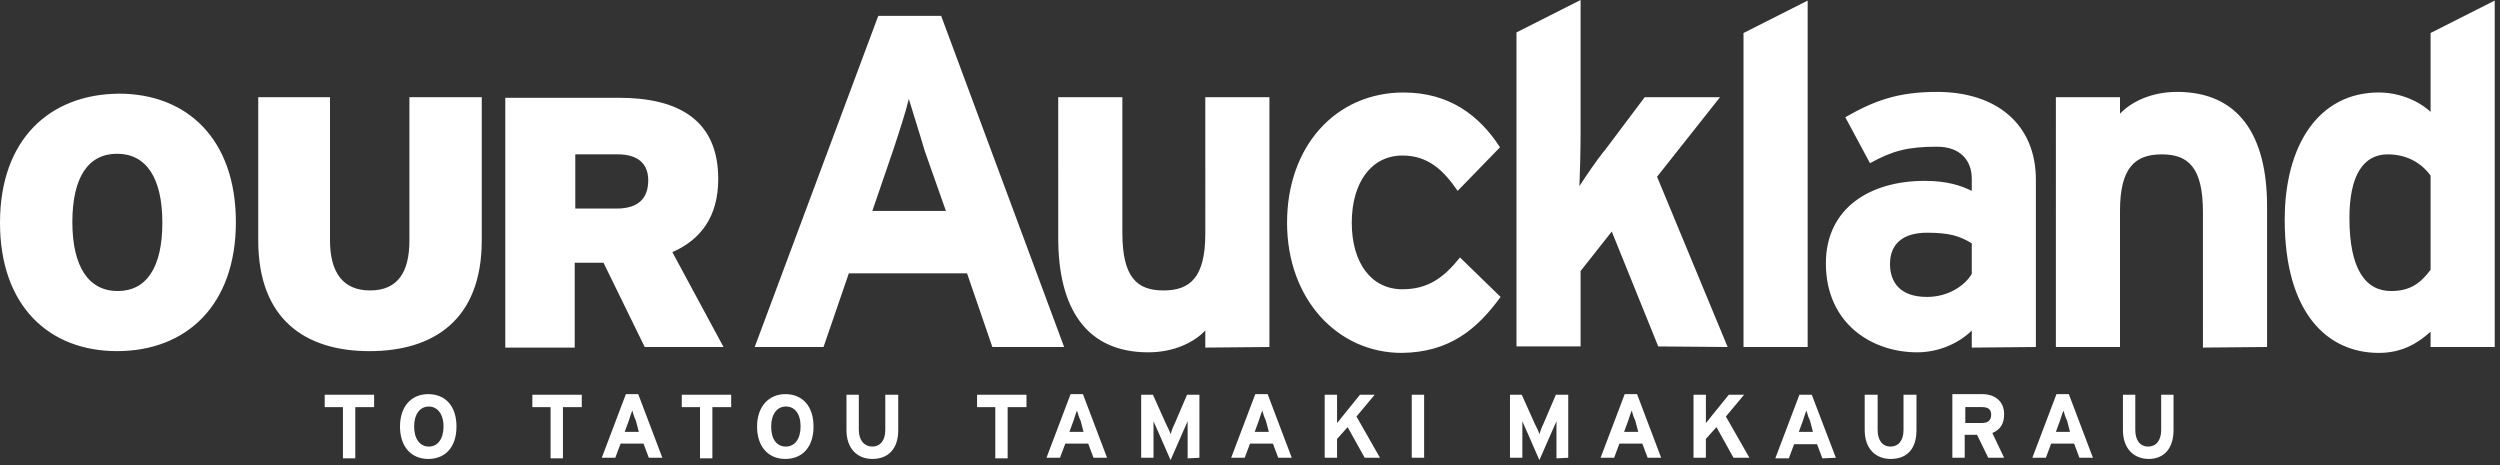
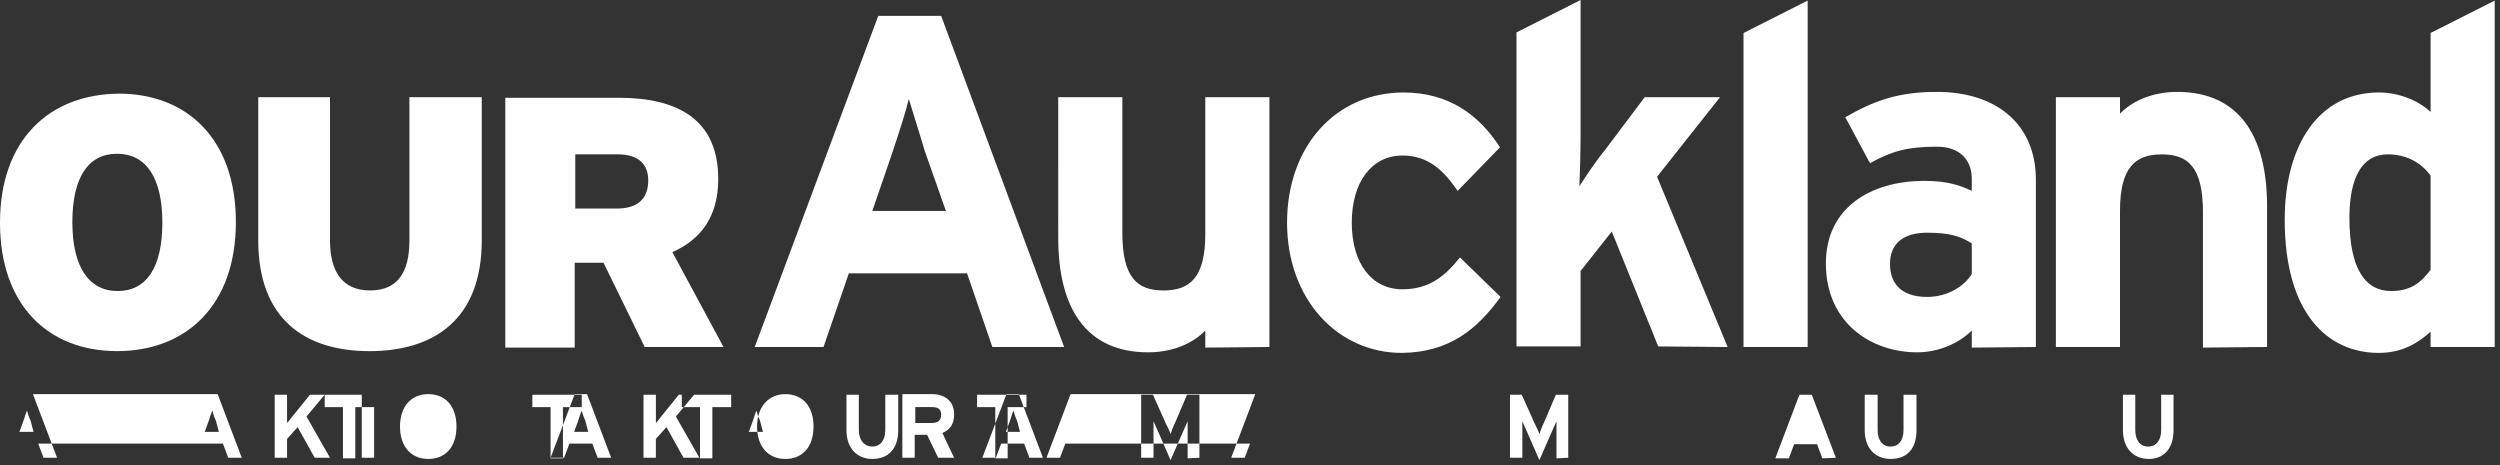
<svg xmlns="http://www.w3.org/2000/svg" width="188" height="35" viewBox="0 0 188 35">
  <rect x="0" y="0" width="188" height="35" fill="#333333" stroke="none" />
  <g fill="none" fill-rule="evenodd">
    <g>
      <g>
        <g>
-           <path fill="#FFF" d="M86.701 29.684l.973 2.17c.133.266.31.62.354.798.044-.177.177-.532.31-.798l.929-2.17h.929v4.74l-.885.044v-2.79c-.088.176-.221.53-.354.797l-.929 2.126-.929-2.126c-.132-.266-.265-.62-.354-.798v2.747h-.929v-4.74h.885zm27.736 0l.973 2.17c.133.266.31.62.354.798.044-.177.177-.532.31-.798l.928-2.17h.93v4.74l-.885.044v-2.79c-.089.176-.222.53-.354.797l-.93 2.126-.928-2.126c-.133-.266-.266-.62-.354-.798v2.747h-.929v-4.74h.885zm-49.853 0v2.658c0 .797.442 1.24 1.017 1.24s.973-.443.973-1.24v-2.658h.973v2.658c0 1.417-.752 2.17-1.946 2.17-1.15 0-1.946-.797-1.946-2.17v-2.658h.929zm76.615 0v2.658c0 .753.354 1.24.973 1.24.575 0 .973-.443.973-1.24v-2.658h.974v2.658c0 1.417-.708 2.17-1.947 2.17-1.15 0-1.946-.797-1.946-2.17v-2.658h.973zm-108.996-.045c1.283 0 2.124.886 2.124 2.437 0 1.55-.84 2.437-2.124 2.437-1.283 0-2.123-.93-2.123-2.437 0-1.506.84-2.437 2.123-2.437zm26.851 0c1.283 0 2.123.886 2.123 2.437 0 1.55-.84 2.437-2.123 2.437-1.283 0-2.123-.93-2.123-2.437 0-1.506.885-2.437 2.123-2.437zm101.52.045v2.658c0 .753.354 1.24.973 1.24.575 0 .973-.443.973-1.24v-2.658h.93v2.658c0 1.417-.753 2.17-1.858 2.17-1.15 0-1.947-.797-1.947-2.17v-2.658h.93zm-105.59 0v.93H53.57v3.854h-.929v-3.854h-1.371v-.93h3.715zm-11.235 0v.93h-1.416v3.854h-.929v-3.854h-1.371v-.93h3.716zm92.496 0l1.813 4.74-1.017.044-.398-1.063h-1.725l-.398 1.063h-1.018l1.814-4.784h.929zm-59.054 0v.93h-1.416v3.854h-.929v-3.854h-1.371v-.93h3.716zm-49.057 0v.93h-1.416v3.854h-.929v-3.854h-1.371v-.93h3.716zm78.96 0v4.74h-.93v-4.74h.93zm48.482-.045l1.813 4.785h-1.017l-.398-1.063h-1.726l-.398 1.063h-1.017l1.814-4.785h.929zm-60.249 0l1.814 4.785h-1.018l-.398-1.063H94l-.398 1.063h-1.018l1.814-4.785h.93zm-13.89 0l1.814 4.785h-1.018l-.398-1.063H80.11l-.398 1.063h-1.017l1.813-4.785h.93zm-33.442 0l1.814 4.785h-1.017l-.399-1.063h-1.725l-.398 1.063h-1.017l1.813-4.785h.93zm52.552.045v2.126c.088-.088.265-.31.398-.487l1.327-1.64h1.106l-1.371 1.64 1.769 3.101h-1.15l-1.283-2.304-.796.886v1.418h-.93v-4.74h.93zm22.56-.045l1.813 4.785h-1.017l-.398-1.063h-1.725l-.398 1.063h-1.018l1.814-4.785h.929zm25.966 0c.885 0 1.637.488 1.637 1.507 0 .708-.266 1.151-.885 1.417l.885 1.861h-1.195l-.84-1.728h-.93v1.728h-.928V29.64zm-20.79.045v2.126c.088-.088.265-.31.397-.487l1.328-1.64h1.15l-1.372 1.64 1.77 3.101h-1.195l-1.282-2.304-.797.886v1.418h-.929v-4.74h.93zm-69.185.886c-.663 0-1.106.576-1.106 1.506s.399 1.506 1.106 1.506c.664 0 1.106-.576 1.106-1.506 0-.975-.442-1.506-1.106-1.506zm-26.85 0c-.664 0-1.106.576-1.106 1.506s.442 1.506 1.106 1.506c.663 0 1.105-.576 1.105-1.506 0-.975-.486-1.506-1.105-1.506zm15.305.31c-.089.177-.177.487-.265.753l-.31.842h1.062l-.222-.842c-.132-.266-.22-.576-.265-.753zm88.294 0c-.089.177-.177.487-.266.753l-.31.842h1.062l-.221-.842c-.133-.266-.221-.576-.265-.753zm-13.138 0c-.089.177-.177.487-.266.753l-.31.842h1.062l-.22-.842c-.134-.266-.222-.576-.266-.753zm-41.714 0c-.089.177-.177.487-.266.753l-.31.842h1.062l-.22-.842c-.133-.266-.222-.576-.266-.753zm13.934 0c-.089.177-.177.487-.265.753l-.31.842h1.062l-.222-.842c-.132-.266-.22-.576-.265-.753zm60.248 0c-.088.177-.177.487-.265.753l-.31.842h1.062l-.221-.842c-.133-.266-.221-.576-.266-.753zm-6.148-.266h-1.239v1.196h1.239c.442 0 .707-.177.707-.62s-.265-.576-.707-.576zM105.545 6.956c3.45 0 5.707 1.728 7.255 4.12l-3.185 3.278c-1.062-1.55-2.212-2.658-4.158-2.658-2.3 0-3.804 1.994-3.804 5.05 0 3.013 1.46 5.007 3.804 5.007 1.902 0 3.096-.842 4.335-2.392l3.052 2.968c-1.77 2.437-3.848 4.165-7.431 4.209-4.822 0-8.626-4.032-8.626-9.791 0-5.76 3.671-9.791 8.758-9.791zM187.602.044v26.05h-4.822v-1.151c-.929.842-2.123 1.595-3.892 1.595-3.849 0-7.078-2.968-7.078-10.013 0-5.626 2.566-9.57 7.078-9.57 1.592 0 3.052.665 3.892 1.463V2.48l4.822-2.437zm-41.935 6.867c4.423 0 7.431 2.393 7.431 6.602v12.582l-4.821.044v-1.285c-.885.887-2.389 1.64-4.114 1.64-3.406 0-6.857-2.171-6.857-6.69 0-4.12 3.274-6.203 7.432-6.203 1.68 0 2.742.355 3.539.753v-.93c0-1.33-.84-2.392-2.61-2.392-2.212 0-3.362.31-5.043 1.24l-1.858-3.456c2.168-1.24 3.937-1.905 6.9-1.905zm-61.266.4V17.5c0 3.367 1.106 4.342 3.096 4.342 1.991 0 3.141-.975 3.141-4.253V7.31h4.822v18.785l-4.822.044v-1.285c-.84.887-2.344 1.64-4.29 1.64-4.645 0-6.769-3.279-6.769-8.595V7.31h4.822zM8.936 7.043c5.13 0 8.802 3.412 8.802 9.659 0 6.246-3.715 9.702-8.935 9.702C3.672 26.405 0 22.994 0 16.747s3.716-9.658 8.936-9.703zm15.88.266v10.766c0 2.348.929 3.766 3.008 3.766 2.123 0 2.964-1.418 2.964-3.766V7.31h5.44v10.766c0 5.981-3.627 8.33-8.448 8.33-4.822 0-8.36-2.393-8.36-8.33V7.31h5.396zm138.899-.399c4.645 0 6.768 3.279 6.768 8.595v10.589l-4.822.044V15.95c0-3.367-1.106-4.341-3.096-4.341s-3.141.974-3.141 4.253v10.234h-4.822V7.31h4.822v1.24c.84-.885 2.344-1.639 4.29-1.639zm-117.18.443c4.513 0 7.476 1.684 7.476 6.114 0 2.836-1.327 4.564-3.45 5.494l3.848 7.133h-5.927l-3.097-6.336h-2.167v6.38h-5.22V7.354zm24.241-6.158l9.246 24.899h-5.397l-1.902-5.538h-8.891l-1.903 5.538h-5.175l9.29-24.899h4.732zm65.16-1.152v26.05h-4.823V2.482l4.822-2.437zM118.86 0v10.013c0 1.152-.044 3.057-.088 3.987.486-.753 1.283-1.95 1.946-2.747l2.964-3.943h5.662l-4.733 5.981 5.308 12.804-5.22-.044-3.494-8.64-2.345 2.969v5.67h-4.821V2.438L118.86 0zm26.055 17.5c-1.814 0-2.787.842-2.787 2.348 0 1.33.708 2.481 2.787 2.481 1.592 0 2.83-.842 3.362-1.728v-2.304c-.885-.531-1.637-.797-3.362-.797zm34.636-5.892c-1.858 0-2.875 1.639-2.875 4.784 0 3.9 1.238 5.494 3.14 5.494 1.504 0 2.256-.664 2.964-1.595v-7.088c-.752-1.02-1.858-1.595-3.229-1.595zM8.803 11.563c-2.168 0-3.362 1.772-3.362 5.14 0 3.367 1.239 5.183 3.406 5.183 2.168 0 3.362-1.772 3.362-5.14 0-3.41-1.239-5.183-3.406-5.183zm59.54-4.12c-.22.93-.707 2.437-1.194 3.899l-1.548 4.519h5.53l-1.593-4.52c-.442-1.506-.93-3.012-1.194-3.898zm-21.896 4.165h-3.185v4.076h3.097c1.68 0 2.388-.798 2.388-2.127 0-1.152-.663-1.95-2.3-1.95zM31.363 29.165h1.858m13.359 0h1.858m31.584 0h1.858" transform="translate(-60 -5505) translate(0 5445) translate(60 60)" />
+           <path fill="#FFF" d="M86.701 29.684l.973 2.17c.133.266.31.62.354.798.044-.177.177-.532.31-.798l.929-2.17h.929v4.74l-.885.044v-2.79c-.088.176-.221.53-.354.797l-.929 2.126-.929-2.126c-.132-.266-.265-.62-.354-.798v2.747h-.929v-4.74h.885zm27.736 0l.973 2.17c.133.266.31.62.354.798.044-.177.177-.532.31-.798l.928-2.17h.93v4.74l-.885.044v-2.79c-.089.176-.222.53-.354.797l-.93 2.126-.928-2.126c-.133-.266-.266-.62-.354-.798v2.747h-.929v-4.74h.885zm-49.853 0v2.658c0 .797.442 1.24 1.017 1.24s.973-.443.973-1.24v-2.658h.973v2.658c0 1.417-.752 2.17-1.946 2.17-1.15 0-1.946-.797-1.946-2.17v-2.658h.929zm76.615 0v2.658c0 .753.354 1.24.973 1.24.575 0 .973-.443.973-1.24v-2.658h.974v2.658c0 1.417-.708 2.17-1.947 2.17-1.15 0-1.946-.797-1.946-2.17v-2.658h.973zm-108.996-.045c1.283 0 2.124.886 2.124 2.437 0 1.55-.84 2.437-2.124 2.437-1.283 0-2.123-.93-2.123-2.437 0-1.506.84-2.437 2.123-2.437zm26.851 0c1.283 0 2.123.886 2.123 2.437 0 1.55-.84 2.437-2.123 2.437-1.283 0-2.123-.93-2.123-2.437 0-1.506.885-2.437 2.123-2.437zm101.52.045v2.658c0 .753.354 1.24.973 1.24.575 0 .973-.443.973-1.24v-2.658h.93v2.658c0 1.417-.753 2.17-1.858 2.17-1.15 0-1.947-.797-1.947-2.17v-2.658h.93zm-105.59 0v.93H53.57v3.854h-.929v-3.854h-1.371v-.93h3.715zm-11.235 0v.93h-1.416v3.854h-.929v-3.854h-1.371v-.93h3.716zm92.496 0l1.813 4.74-1.017.044-.398-1.063h-1.725l-.398 1.063h-1.018l1.814-4.784h.929zm-59.054 0v.93h-1.416v3.854h-.929v-3.854h-1.371v-.93h3.716zm-49.057 0v.93h-1.416v3.854h-.929v-3.854h-1.371v-.93h3.716zv4.74h-.93v-4.74h.93zm48.482-.045l1.813 4.785h-1.017l-.398-1.063h-1.726l-.398 1.063h-1.017l1.814-4.785h.929zm-60.249 0l1.814 4.785h-1.018l-.398-1.063H94l-.398 1.063h-1.018l1.814-4.785h.93zm-13.89 0l1.814 4.785h-1.018l-.398-1.063H80.11l-.398 1.063h-1.017l1.813-4.785h.93zm-33.442 0l1.814 4.785h-1.017l-.399-1.063h-1.725l-.398 1.063h-1.017l1.813-4.785h.93zm52.552.045v2.126c.088-.088.265-.31.398-.487l1.327-1.64h1.106l-1.371 1.64 1.769 3.101h-1.15l-1.283-2.304-.796.886v1.418h-.93v-4.74h.93zm22.56-.045l1.813 4.785h-1.017l-.398-1.063h-1.725l-.398 1.063h-1.018l1.814-4.785h.929zm25.966 0c.885 0 1.637.488 1.637 1.507 0 .708-.266 1.151-.885 1.417l.885 1.861h-1.195l-.84-1.728h-.93v1.728h-.928V29.64zm-20.79.045v2.126c.088-.088.265-.31.397-.487l1.328-1.64h1.15l-1.372 1.64 1.77 3.101h-1.195l-1.282-2.304-.797.886v1.418h-.929v-4.74h.93zm-69.185.886c-.663 0-1.106.576-1.106 1.506s.399 1.506 1.106 1.506c.664 0 1.106-.576 1.106-1.506 0-.975-.442-1.506-1.106-1.506zm-26.85 0c-.664 0-1.106.576-1.106 1.506s.442 1.506 1.106 1.506c.663 0 1.105-.576 1.105-1.506 0-.975-.486-1.506-1.105-1.506zm15.305.31c-.089.177-.177.487-.265.753l-.31.842h1.062l-.222-.842c-.132-.266-.22-.576-.265-.753zm88.294 0c-.089.177-.177.487-.266.753l-.31.842h1.062l-.221-.842c-.133-.266-.221-.576-.265-.753zm-13.138 0c-.089.177-.177.487-.266.753l-.31.842h1.062l-.22-.842c-.134-.266-.222-.576-.266-.753zm-41.714 0c-.089.177-.177.487-.266.753l-.31.842h1.062l-.22-.842c-.133-.266-.222-.576-.266-.753zm13.934 0c-.089.177-.177.487-.265.753l-.31.842h1.062l-.222-.842c-.132-.266-.22-.576-.265-.753zm60.248 0c-.088.177-.177.487-.265.753l-.31.842h1.062l-.221-.842c-.133-.266-.221-.576-.266-.753zm-6.148-.266h-1.239v1.196h1.239c.442 0 .707-.177.707-.62s-.265-.576-.707-.576zM105.545 6.956c3.45 0 5.707 1.728 7.255 4.12l-3.185 3.278c-1.062-1.55-2.212-2.658-4.158-2.658-2.3 0-3.804 1.994-3.804 5.05 0 3.013 1.46 5.007 3.804 5.007 1.902 0 3.096-.842 4.335-2.392l3.052 2.968c-1.77 2.437-3.848 4.165-7.431 4.209-4.822 0-8.626-4.032-8.626-9.791 0-5.76 3.671-9.791 8.758-9.791zM187.602.044v26.05h-4.822v-1.151c-.929.842-2.123 1.595-3.892 1.595-3.849 0-7.078-2.968-7.078-10.013 0-5.626 2.566-9.57 7.078-9.57 1.592 0 3.052.665 3.892 1.463V2.48l4.822-2.437zm-41.935 6.867c4.423 0 7.431 2.393 7.431 6.602v12.582l-4.821.044v-1.285c-.885.887-2.389 1.64-4.114 1.64-3.406 0-6.857-2.171-6.857-6.69 0-4.12 3.274-6.203 7.432-6.203 1.68 0 2.742.355 3.539.753v-.93c0-1.33-.84-2.392-2.61-2.392-2.212 0-3.362.31-5.043 1.24l-1.858-3.456c2.168-1.24 3.937-1.905 6.9-1.905zm-61.266.4V17.5c0 3.367 1.106 4.342 3.096 4.342 1.991 0 3.141-.975 3.141-4.253V7.31h4.822v18.785l-4.822.044v-1.285c-.84.887-2.344 1.64-4.29 1.64-4.645 0-6.769-3.279-6.769-8.595V7.31h4.822zM8.936 7.043c5.13 0 8.802 3.412 8.802 9.659 0 6.246-3.715 9.702-8.935 9.702C3.672 26.405 0 22.994 0 16.747s3.716-9.658 8.936-9.703zm15.88.266v10.766c0 2.348.929 3.766 3.008 3.766 2.123 0 2.964-1.418 2.964-3.766V7.31h5.44v10.766c0 5.981-3.627 8.33-8.448 8.33-4.822 0-8.36-2.393-8.36-8.33V7.31h5.396zm138.899-.399c4.645 0 6.768 3.279 6.768 8.595v10.589l-4.822.044V15.95c0-3.367-1.106-4.341-3.096-4.341s-3.141.974-3.141 4.253v10.234h-4.822V7.31h4.822v1.24c.84-.885 2.344-1.639 4.29-1.639zm-117.18.443c4.513 0 7.476 1.684 7.476 6.114 0 2.836-1.327 4.564-3.45 5.494l3.848 7.133h-5.927l-3.097-6.336h-2.167v6.38h-5.22V7.354zm24.241-6.158l9.246 24.899h-5.397l-1.902-5.538h-8.891l-1.903 5.538h-5.175l9.29-24.899h4.732zm65.16-1.152v26.05h-4.823V2.482l4.822-2.437zM118.86 0v10.013c0 1.152-.044 3.057-.088 3.987.486-.753 1.283-1.95 1.946-2.747l2.964-3.943h5.662l-4.733 5.981 5.308 12.804-5.22-.044-3.494-8.64-2.345 2.969v5.67h-4.821V2.438L118.86 0zm26.055 17.5c-1.814 0-2.787.842-2.787 2.348 0 1.33.708 2.481 2.787 2.481 1.592 0 2.83-.842 3.362-1.728v-2.304c-.885-.531-1.637-.797-3.362-.797zm34.636-5.892c-1.858 0-2.875 1.639-2.875 4.784 0 3.9 1.238 5.494 3.14 5.494 1.504 0 2.256-.664 2.964-1.595v-7.088c-.752-1.02-1.858-1.595-3.229-1.595zM8.803 11.563c-2.168 0-3.362 1.772-3.362 5.14 0 3.367 1.239 5.183 3.406 5.183 2.168 0 3.362-1.772 3.362-5.14 0-3.41-1.239-5.183-3.406-5.183zm59.54-4.12c-.22.93-.707 2.437-1.194 3.899l-1.548 4.519h5.53l-1.593-4.52c-.442-1.506-.93-3.012-1.194-3.898zm-21.896 4.165h-3.185v4.076h3.097c1.68 0 2.388-.798 2.388-2.127 0-1.152-.663-1.95-2.3-1.95zM31.363 29.165h1.858m13.359 0h1.858m31.584 0h1.858" transform="translate(-60 -5505) translate(0 5445) translate(60 60)" />
        </g>
      </g>
    </g>
  </g>
</svg>